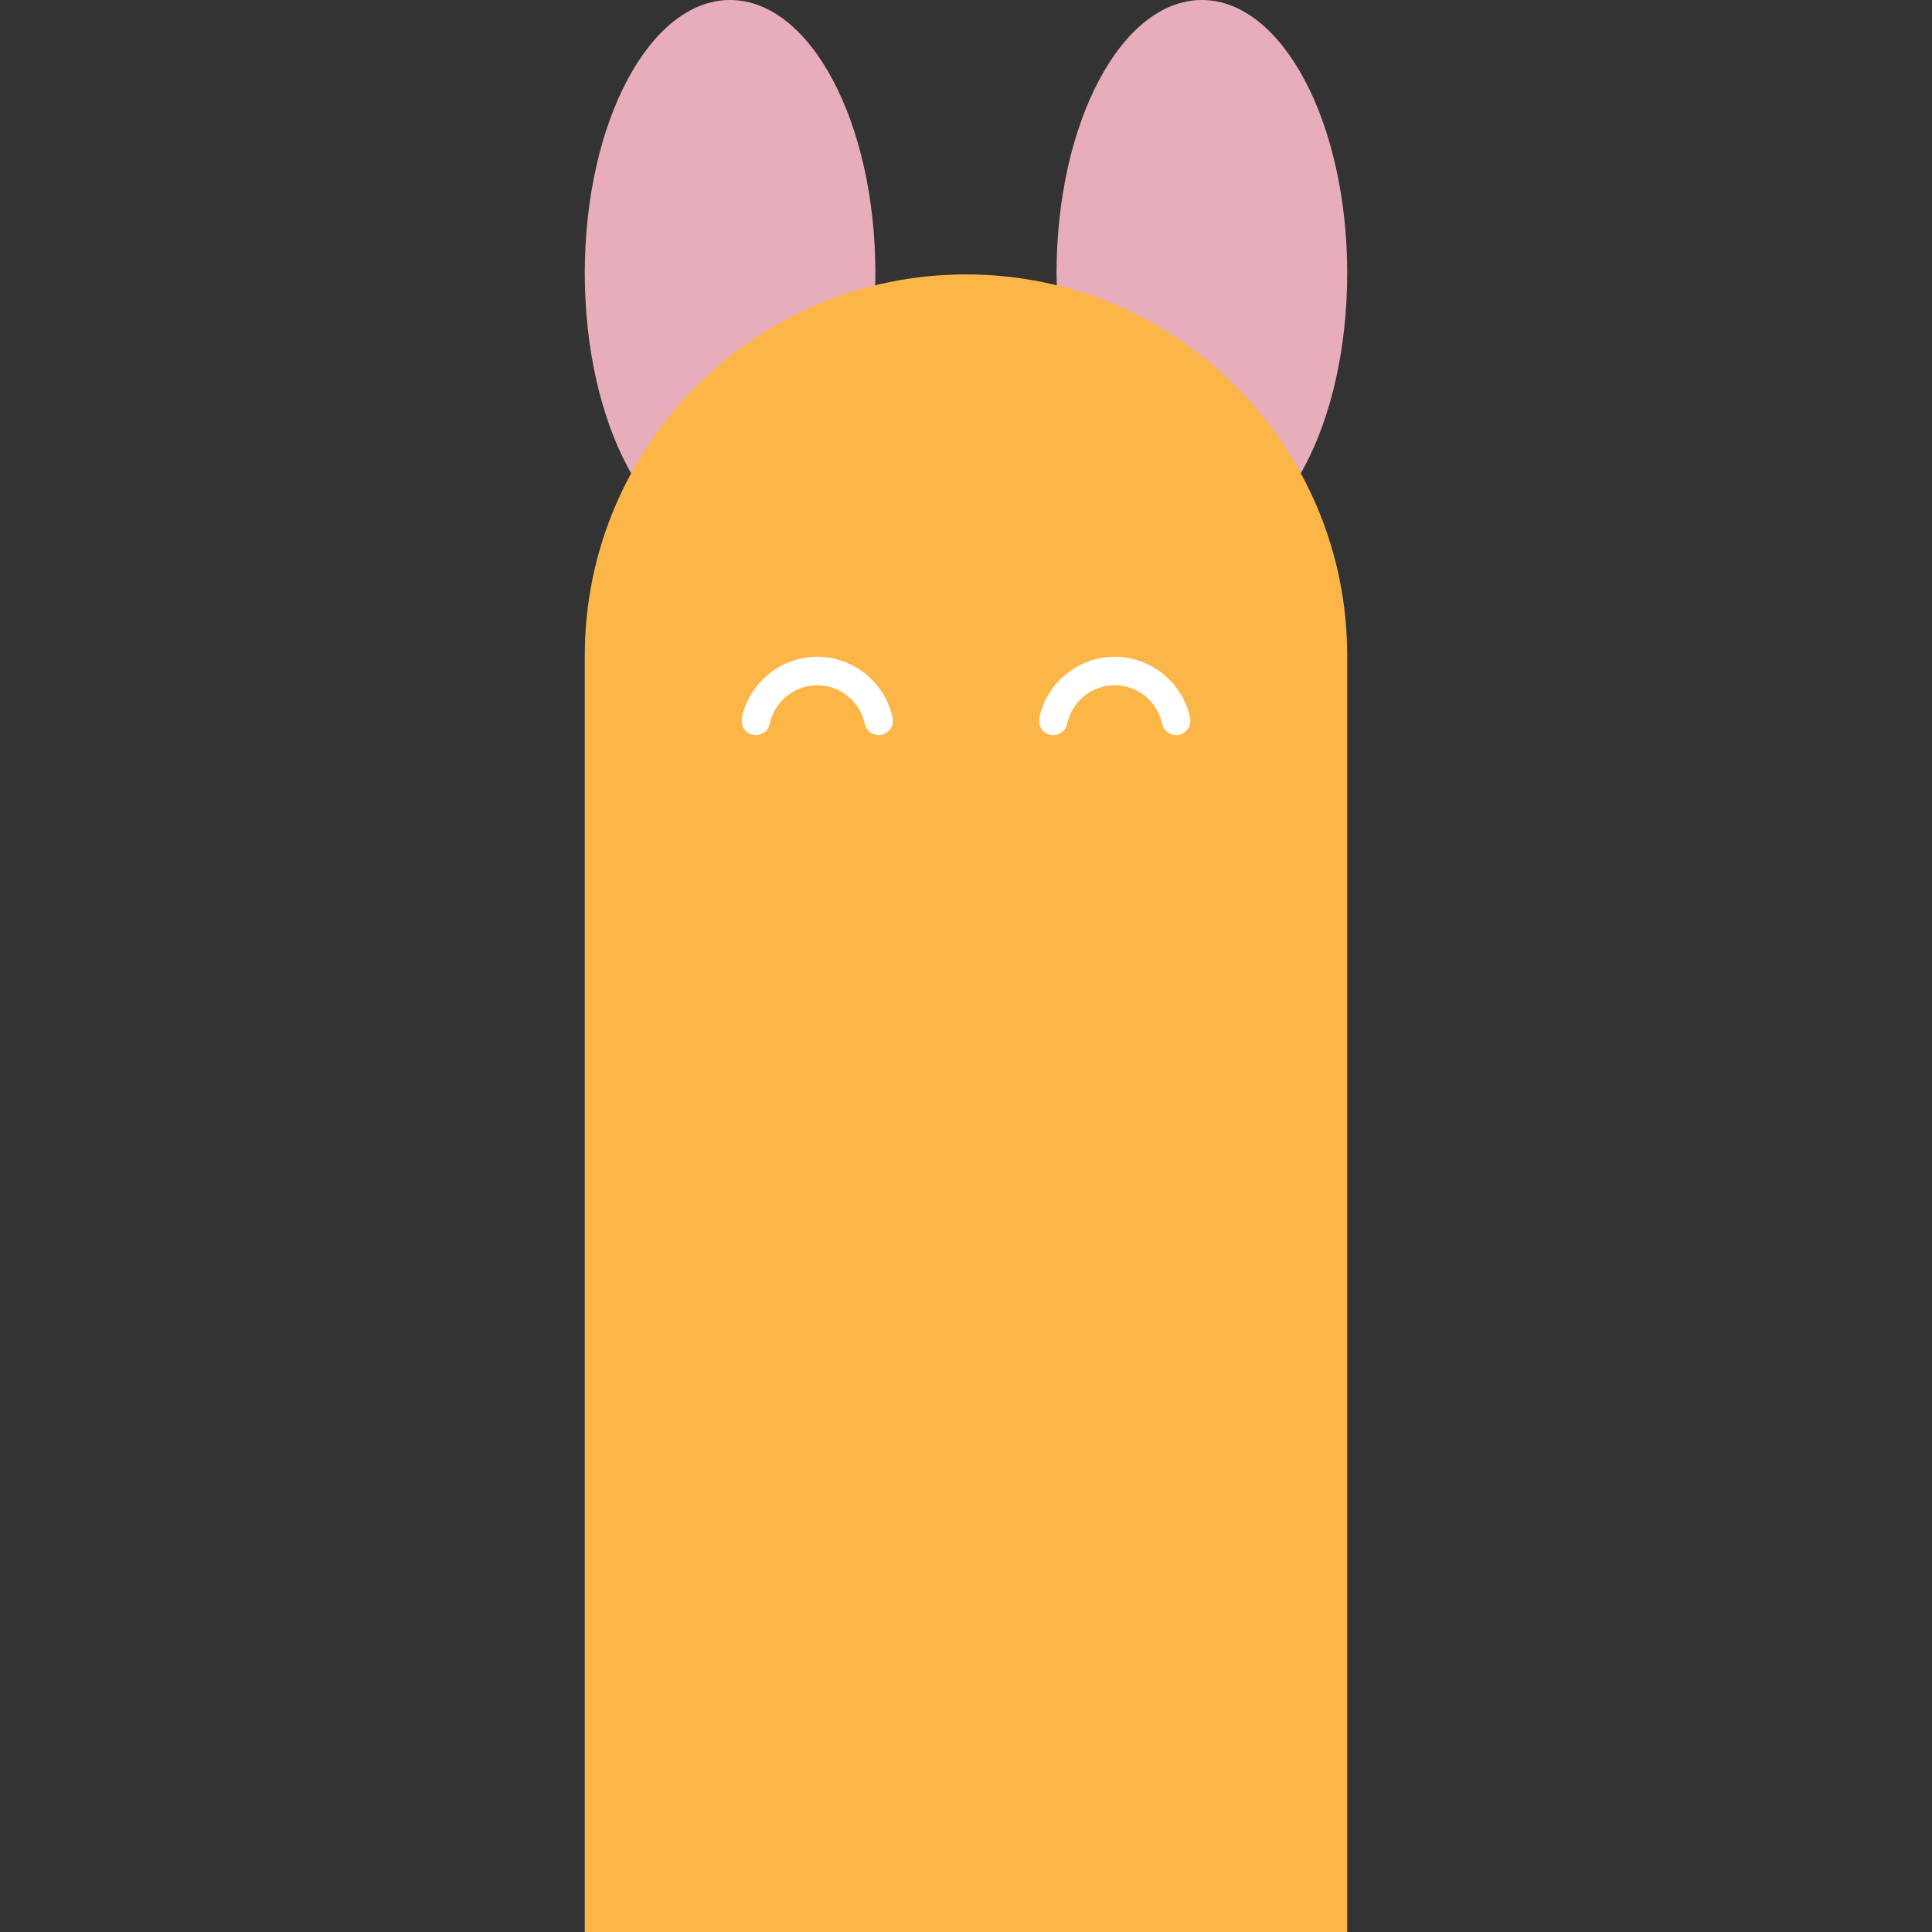
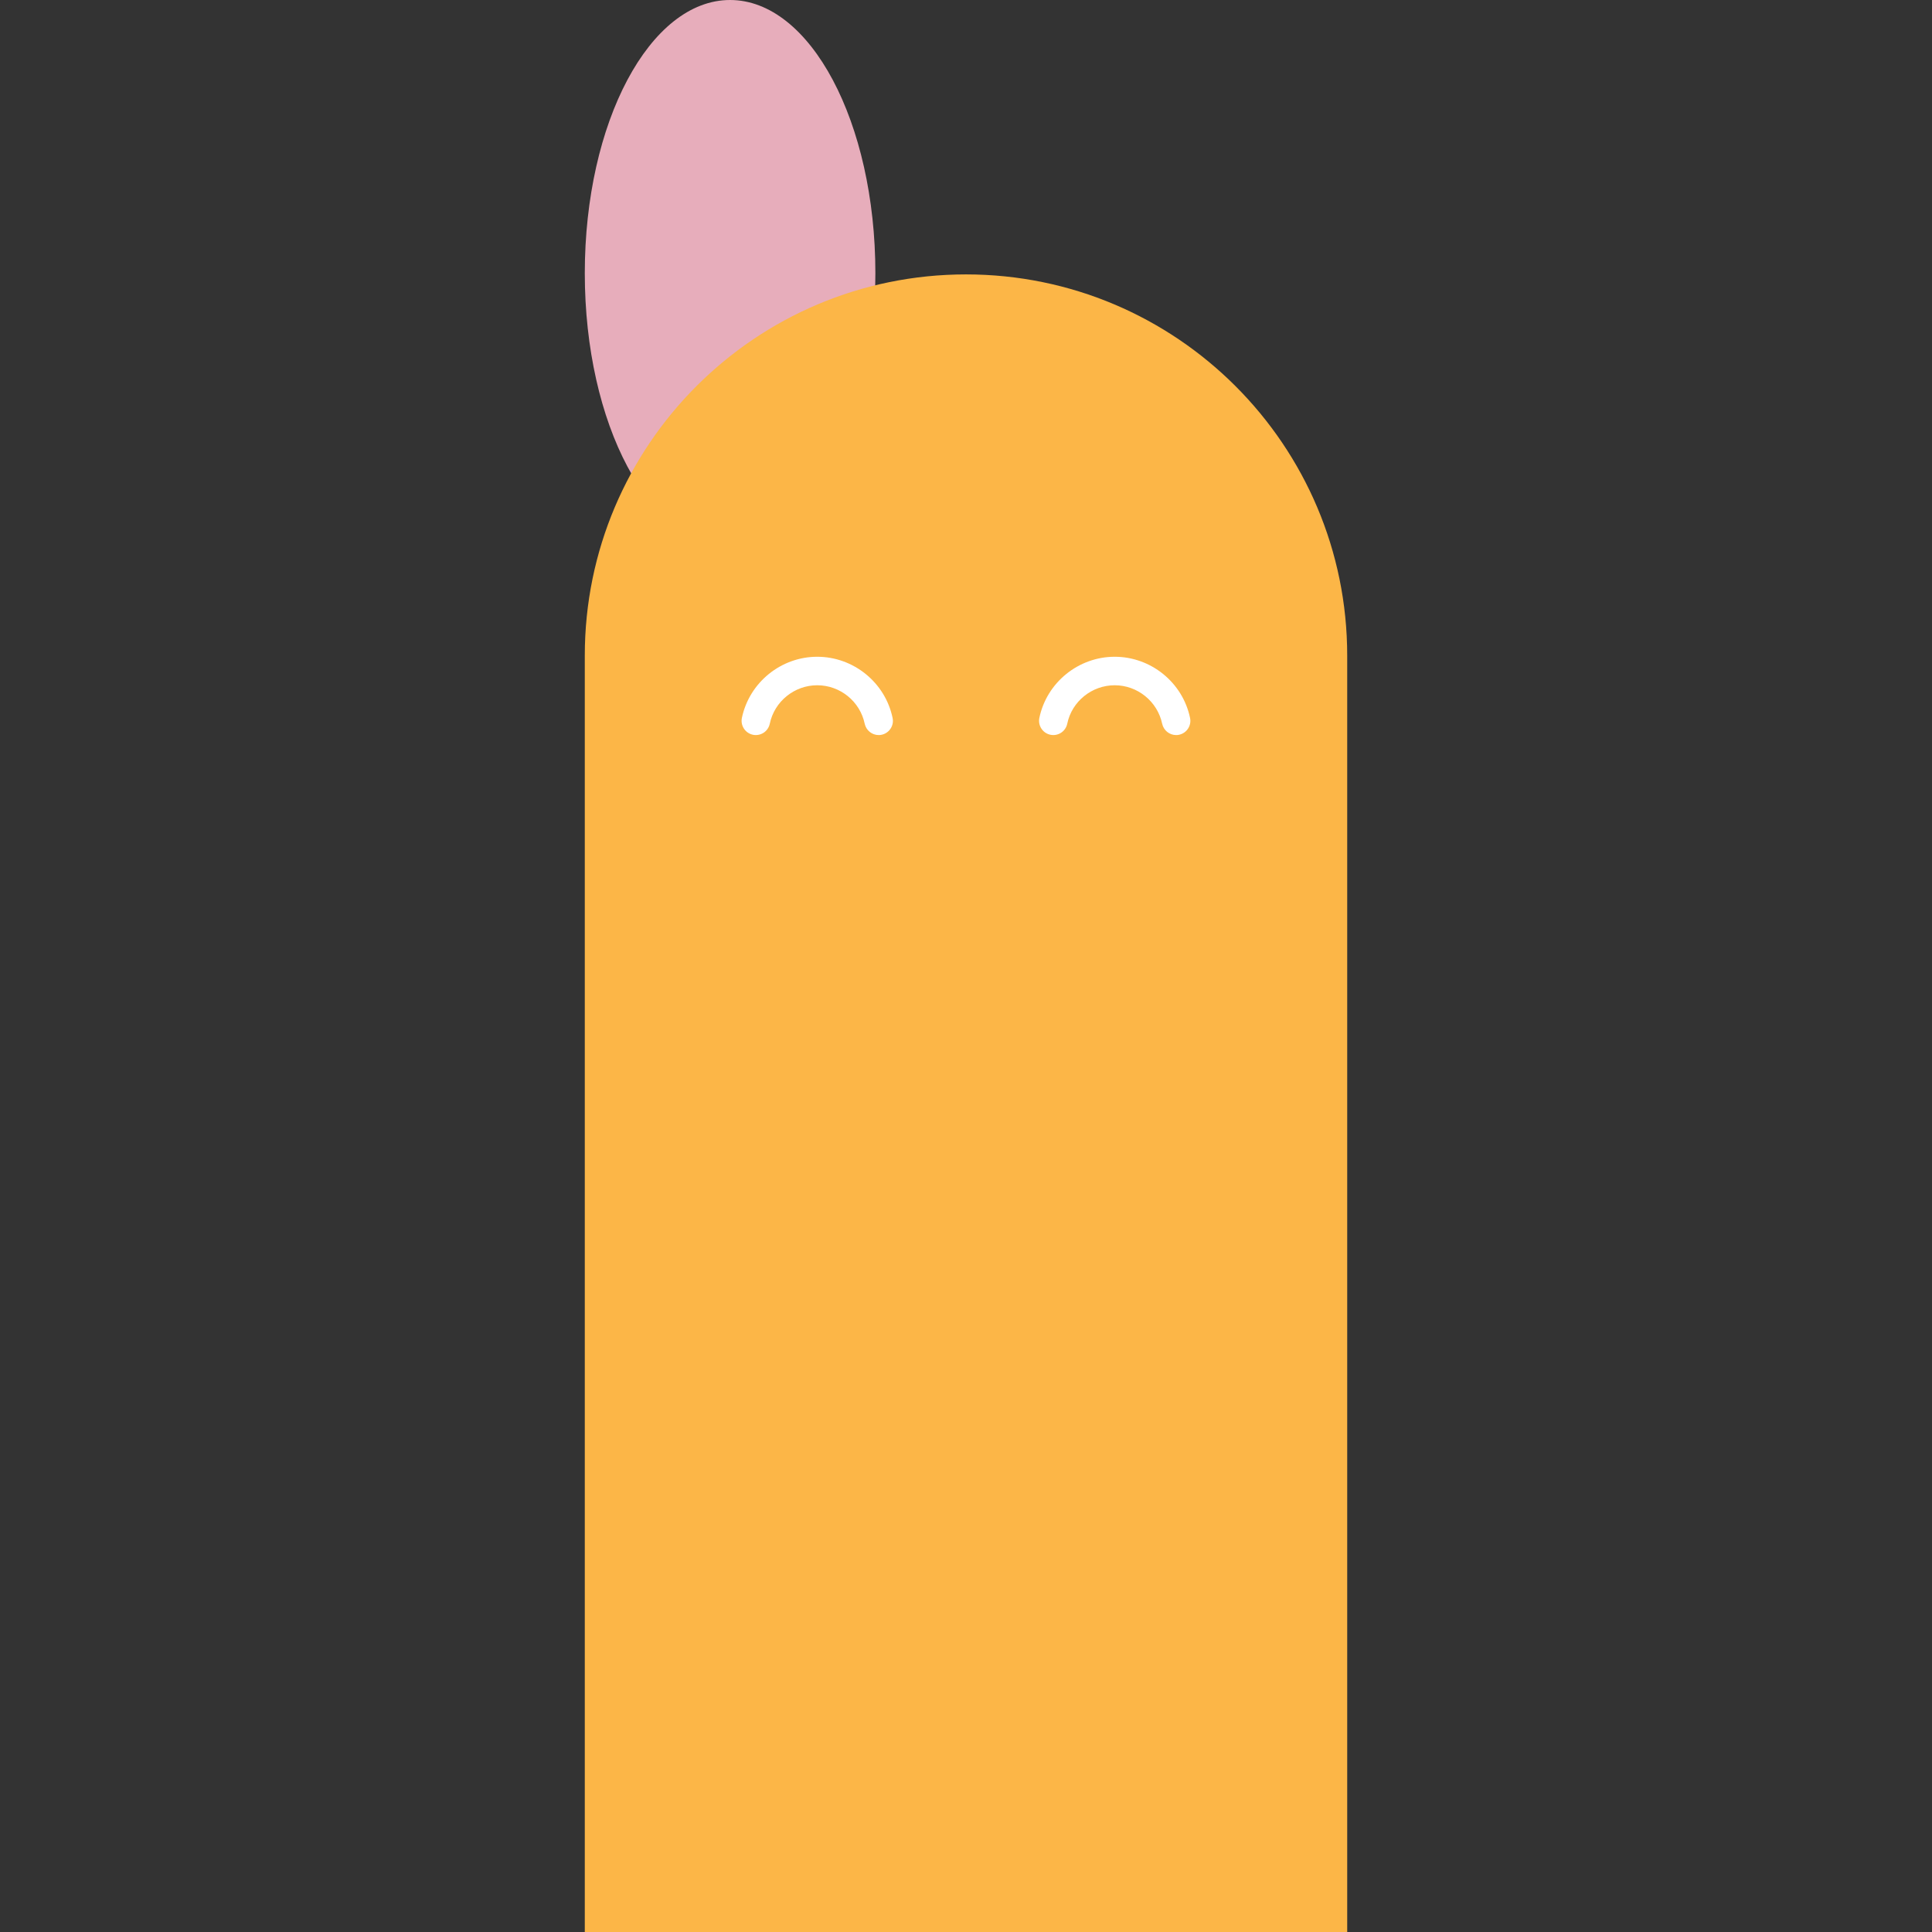
<svg xmlns="http://www.w3.org/2000/svg" width="32" height="32" viewBox="0 0 32 32" fill="none">
  <rect x="0" y="0" width="32" height="32" fill="#333333" stroke="none" />
  <g clip-path="url(#clip0_1379_247)">
-     <path d="M19.907 9.05C21.236 9.05 22.314 7.024 22.314 4.525C22.314 2.026 21.236 0 19.907 0C18.578 0 17.5 2.026 17.5 4.525C17.5 7.024 18.578 9.05 19.907 9.05Z" fill="#E7ADBB" />
    <ellipse cx="16.031" cy="13.082" rx="0.597" ry="0.447" fill="white" />
    <path d="M12.092 9.05C13.422 9.05 14.499 7.024 14.499 4.525C14.499 2.026 13.422 0 12.092 0C10.763 0 9.686 2.026 9.686 4.525C9.686 7.024 10.763 9.05 12.092 9.05Z" fill="#E7ADBB" />
    <path d="M16 4.545C19.484 4.545 22.314 7.374 22.314 10.859V32.05H9.686V10.858C9.686 7.374 12.514 4.545 16 4.545Z" fill="#FCB647" />
    <path d="M14.553 12.175C14.444 12.175 14.346 12.098 14.322 11.987C14.245 11.618 13.915 11.35 13.536 11.35C13.158 11.35 12.827 11.617 12.75 11.987C12.723 12.115 12.599 12.196 12.471 12.17C12.343 12.143 12.262 12.018 12.288 11.891C12.411 11.304 12.936 10.878 13.536 10.878C14.136 10.878 14.662 11.304 14.784 11.891C14.812 12.018 14.729 12.143 14.602 12.17C14.585 12.174 14.569 12.175 14.553 12.175Z" fill="white" />
    <path d="M19.48 12.175C19.371 12.175 19.273 12.098 19.249 11.987C19.171 11.618 18.841 11.35 18.463 11.35C18.085 11.35 17.753 11.617 17.677 11.987C17.65 12.115 17.526 12.196 17.398 12.17C17.27 12.143 17.189 12.018 17.215 11.891C17.337 11.304 17.863 10.878 18.463 10.878C19.063 10.878 19.589 11.304 19.711 11.891C19.738 12.018 19.656 12.143 19.529 12.17C19.512 12.174 19.496 12.175 19.48 12.175Z" fill="white" />
  </g>
  <defs>
    <clipPath id="clip0_1379_247">
      <rect width="32" height="32" fill="white" />
    </clipPath>
  </defs>
</svg>